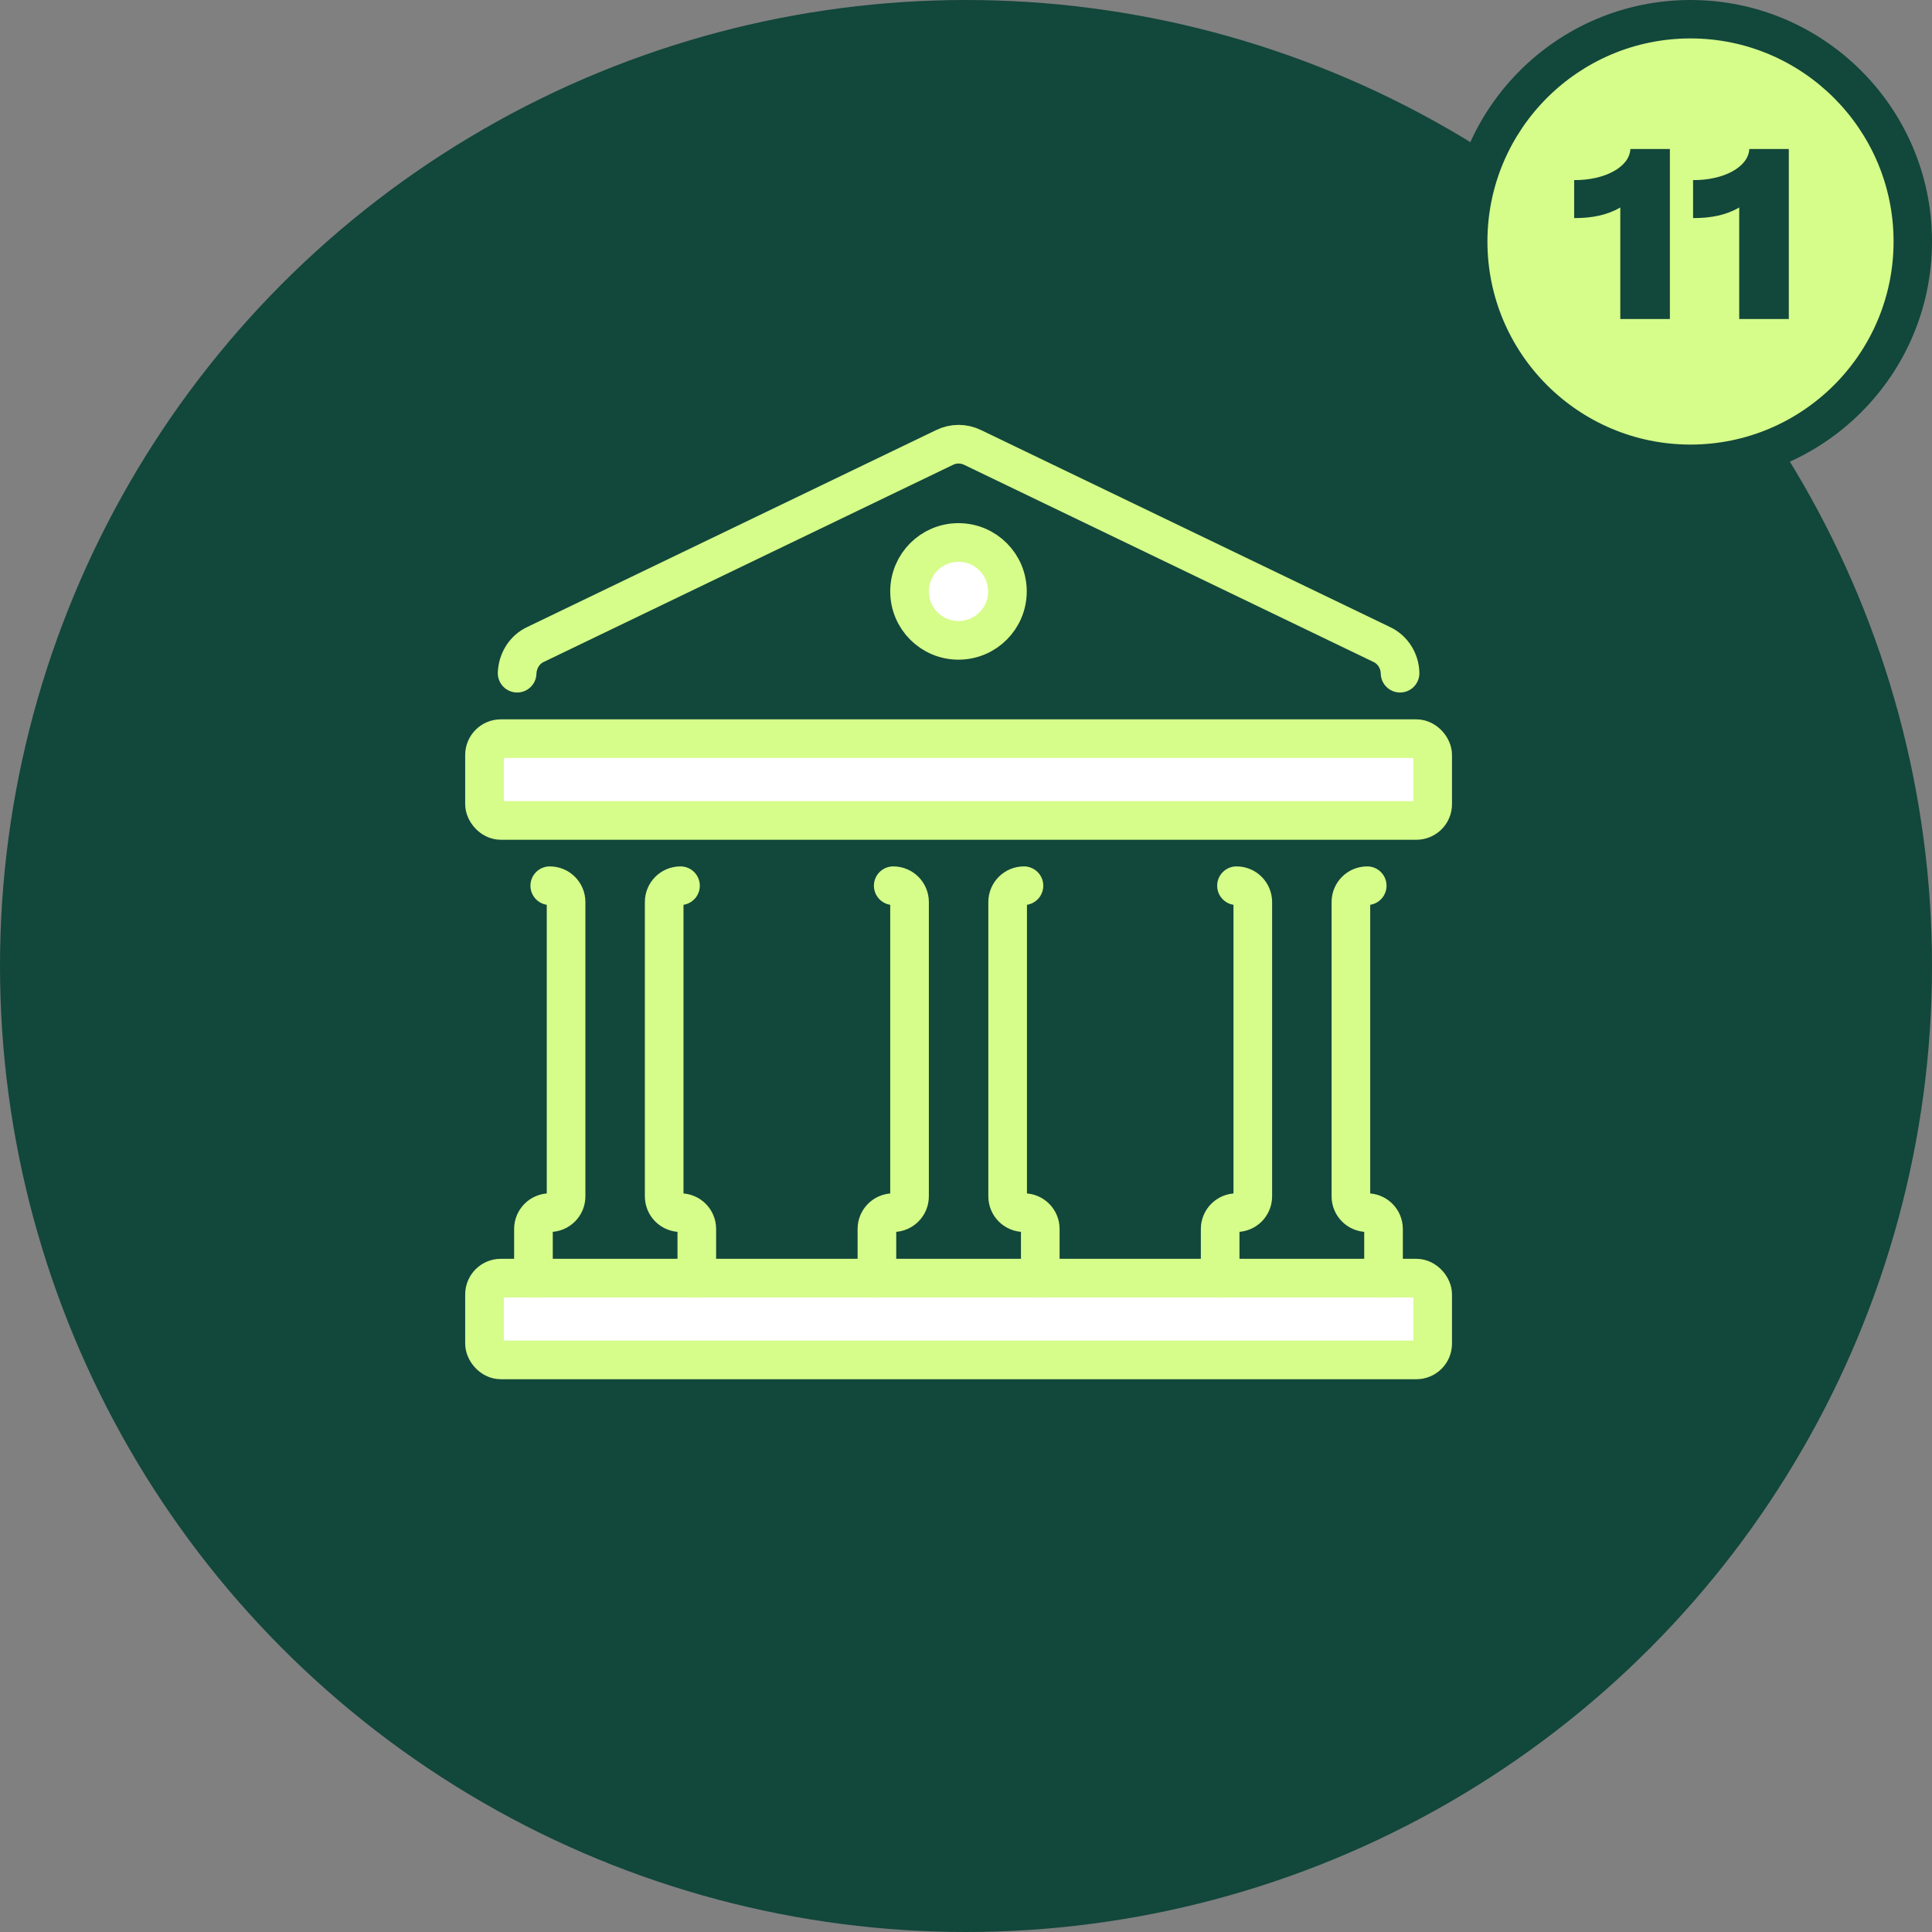
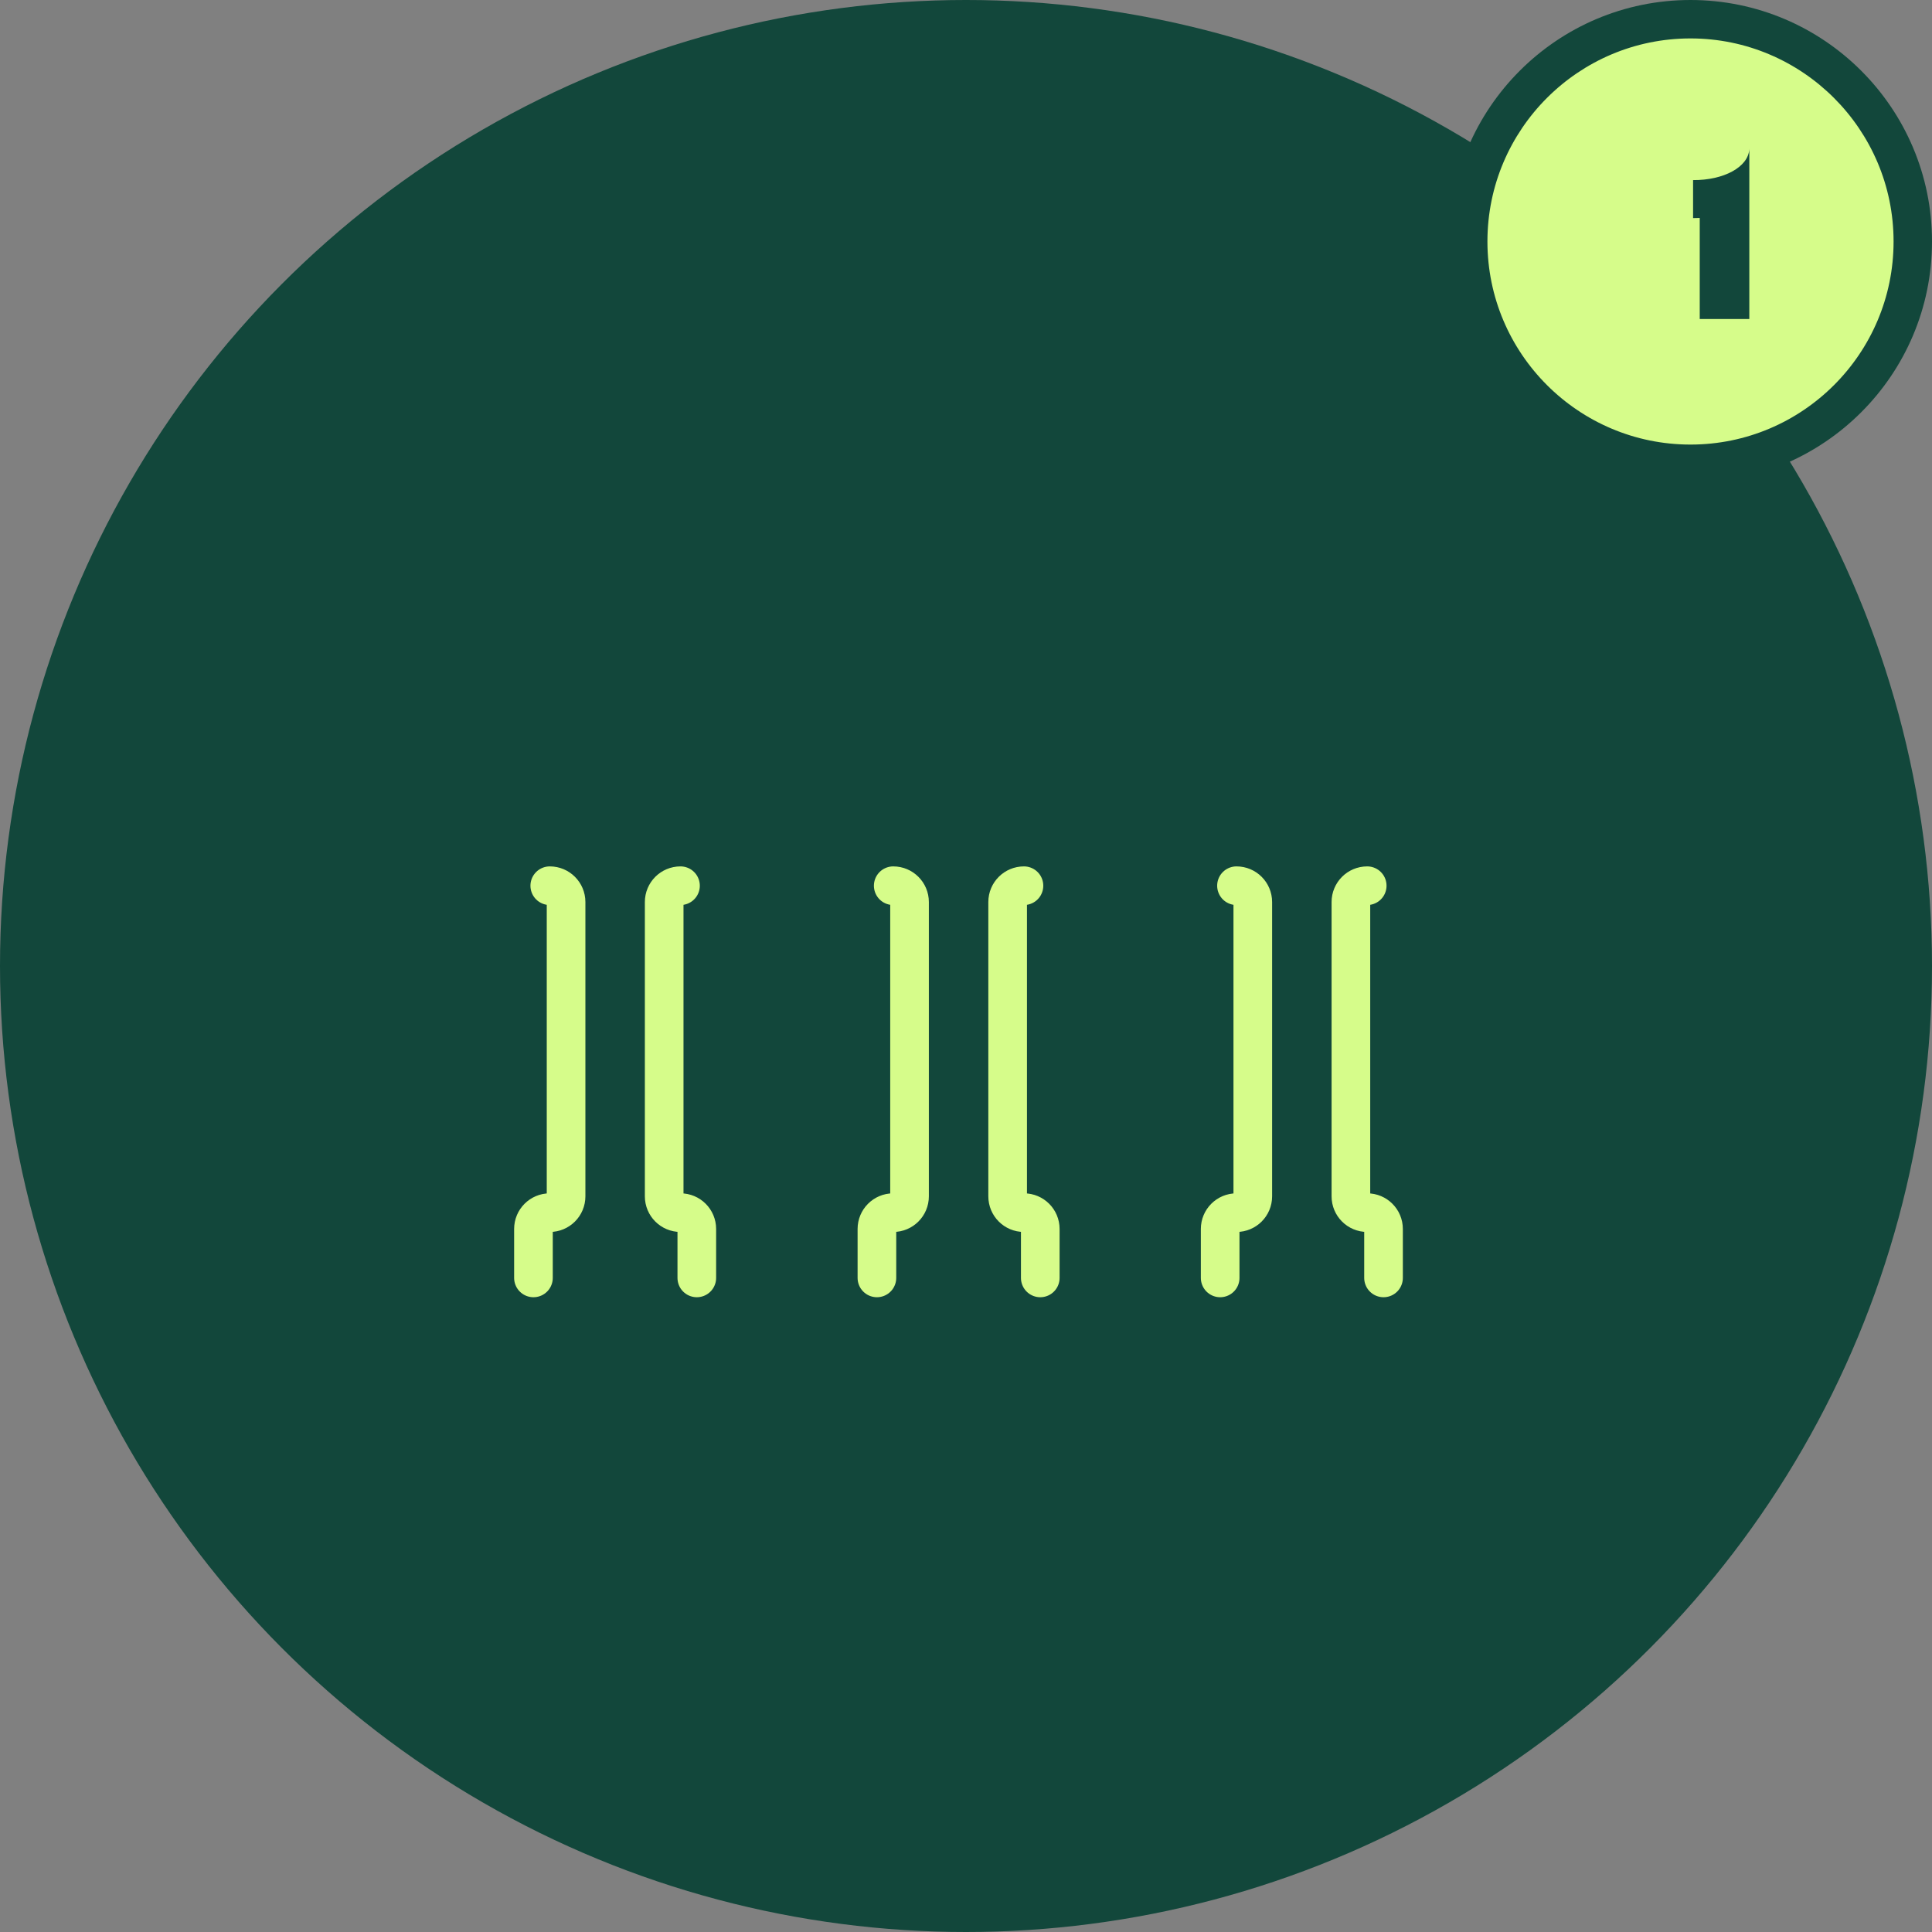
<svg xmlns="http://www.w3.org/2000/svg" id="uuid-329b7ce5-5347-48e7-b064-278c4006f6fc" viewBox="0 0 90 90">
  <rect x="0" y="0" width="90" height="90" fill="#808080" stroke="none" />
  <defs>
    <style>.uuid-8a55cd26-3c11-4acf-9794-25715e130148{fill:#fff;}.uuid-8a55cd26-3c11-4acf-9794-25715e130148,.uuid-3b5931bb-cee4-48b5-ae6b-b7ce15cfc2f3{stroke:#d6fc8a;stroke-linecap:round;stroke-linejoin:round;stroke-width:1.8px;}.uuid-3b5931bb-cee4-48b5-ae6b-b7ce15cfc2f3{fill:none;}.uuid-e08f0a14-aafc-4d4a-a1c0-a8516b97705b{fill:#12473b;}.uuid-e08f0a14-aafc-4d4a-a1c0-a8516b97705b,.uuid-02288674-8ef4-46c7-93fa-b38b6b9252a0{stroke-width:0px;}.uuid-02288674-8ef4-46c7-93fa-b38b6b9252a0{fill:#d6fc8a;}</style>
  </defs>
  <circle class="uuid-e08f0a14-aafc-4d4a-a1c0-a8516b97705b" cx="45" cy="45" r="45" />
  <circle class="uuid-02288674-8ef4-46c7-93fa-b38b6b9252a0" cx="78.75" cy="11.25" r="10.35" />
  <path class="uuid-e08f0a14-aafc-4d4a-a1c0-a8516b97705b" d="m78.75,1.79c5.21,0,9.46,4.24,9.46,9.46s-4.24,9.46-9.46,9.46-9.46-4.24-9.46-9.46,4.24-9.46,9.46-9.46m0-1.79c-6.21,0-11.25,5.04-11.25,11.25s5.04,11.25,11.25,11.25,11.25-5.04,11.25-11.25S84.96,0,78.75,0h0Z" />
-   <path class="uuid-e08f0a14-aafc-4d4a-a1c0-a8516b97705b" d="m75.47,9.67c-.6.35-1.3.49-2.14.49v-1.77c1.43.01,2.58-.61,2.62-1.45h1.84v7.92h-2.31v-5.2Z" />
-   <path class="uuid-e08f0a14-aafc-4d4a-a1c0-a8516b97705b" d="m81.01,9.67c-.6.35-1.3.49-2.14.49v-1.77c1.43.01,2.58-.61,2.62-1.45h1.84v7.92h-2.31v-5.2Z" />
-   <rect class="uuid-8a55cd26-3c11-4acf-9794-25715e130148" x="22.57" y="59.54" width="44.17" height="3.81" rx=".76" ry=".76" />
-   <rect class="uuid-8a55cd26-3c11-4acf-9794-25715e130148" x="22.57" y="34.41" width="44.17" height="3.81" rx=".76" ry=".76" />
+   <path class="uuid-e08f0a14-aafc-4d4a-a1c0-a8516b97705b" d="m81.01,9.67c-.6.35-1.3.49-2.14.49v-1.77c1.43.01,2.58-.61,2.62-1.45v7.92h-2.31v-5.2Z" />
  <path class="uuid-3b5931bb-cee4-48b5-ae6b-b7ce15cfc2f3" d="m31.7,41.26c-.42,0-.76.34-.76.76v13.71c0,.42.34.76.76.76s.76.34.76.76v2.28" />
  <path class="uuid-3b5931bb-cee4-48b5-ae6b-b7ce15cfc2f3" d="m25.61,41.26c.42,0,.76.34.76.76v13.71c0,.42-.34.76-.76.76s-.76.34-.76.76v2.28" />
  <path class="uuid-3b5931bb-cee4-48b5-ae6b-b7ce15cfc2f3" d="m47.7,41.26c-.42,0-.76.34-.76.76v13.71c0,.42.34.76.76.76s.76.34.76.76v2.28" />
  <path class="uuid-3b5931bb-cee4-48b5-ae6b-b7ce15cfc2f3" d="m41.61,41.26c.42,0,.76.34.76.76v13.71c0,.42-.34.76-.76.76s-.76.34-.76.76v2.28" />
  <path class="uuid-3b5931bb-cee4-48b5-ae6b-b7ce15cfc2f3" d="m63.69,41.26c-.42,0-.76.34-.76.76v13.71c0,.42.34.76.76.76s.76.34.76.76v2.28" />
  <path class="uuid-3b5931bb-cee4-48b5-ae6b-b7ce15cfc2f3" d="m57.6,41.26c.42,0,.76.34.76.76v13.71c0,.42-.34.76-.76.76s-.76.34-.76.76v2.28" />
-   <path class="uuid-3b5931bb-cee4-48b5-ae6b-b7ce15cfc2f3" d="m24.09,31.36c.02-.57.34-1.1.86-1.34l19.04-9.17c.42-.21.91-.21,1.33,0l19.04,9.17c.52.24.85.77.86,1.34" />
-   <circle class="uuid-8a55cd26-3c11-4acf-9794-25715e130148" cx="44.65" cy="27.55" r="2.28" />
</svg>